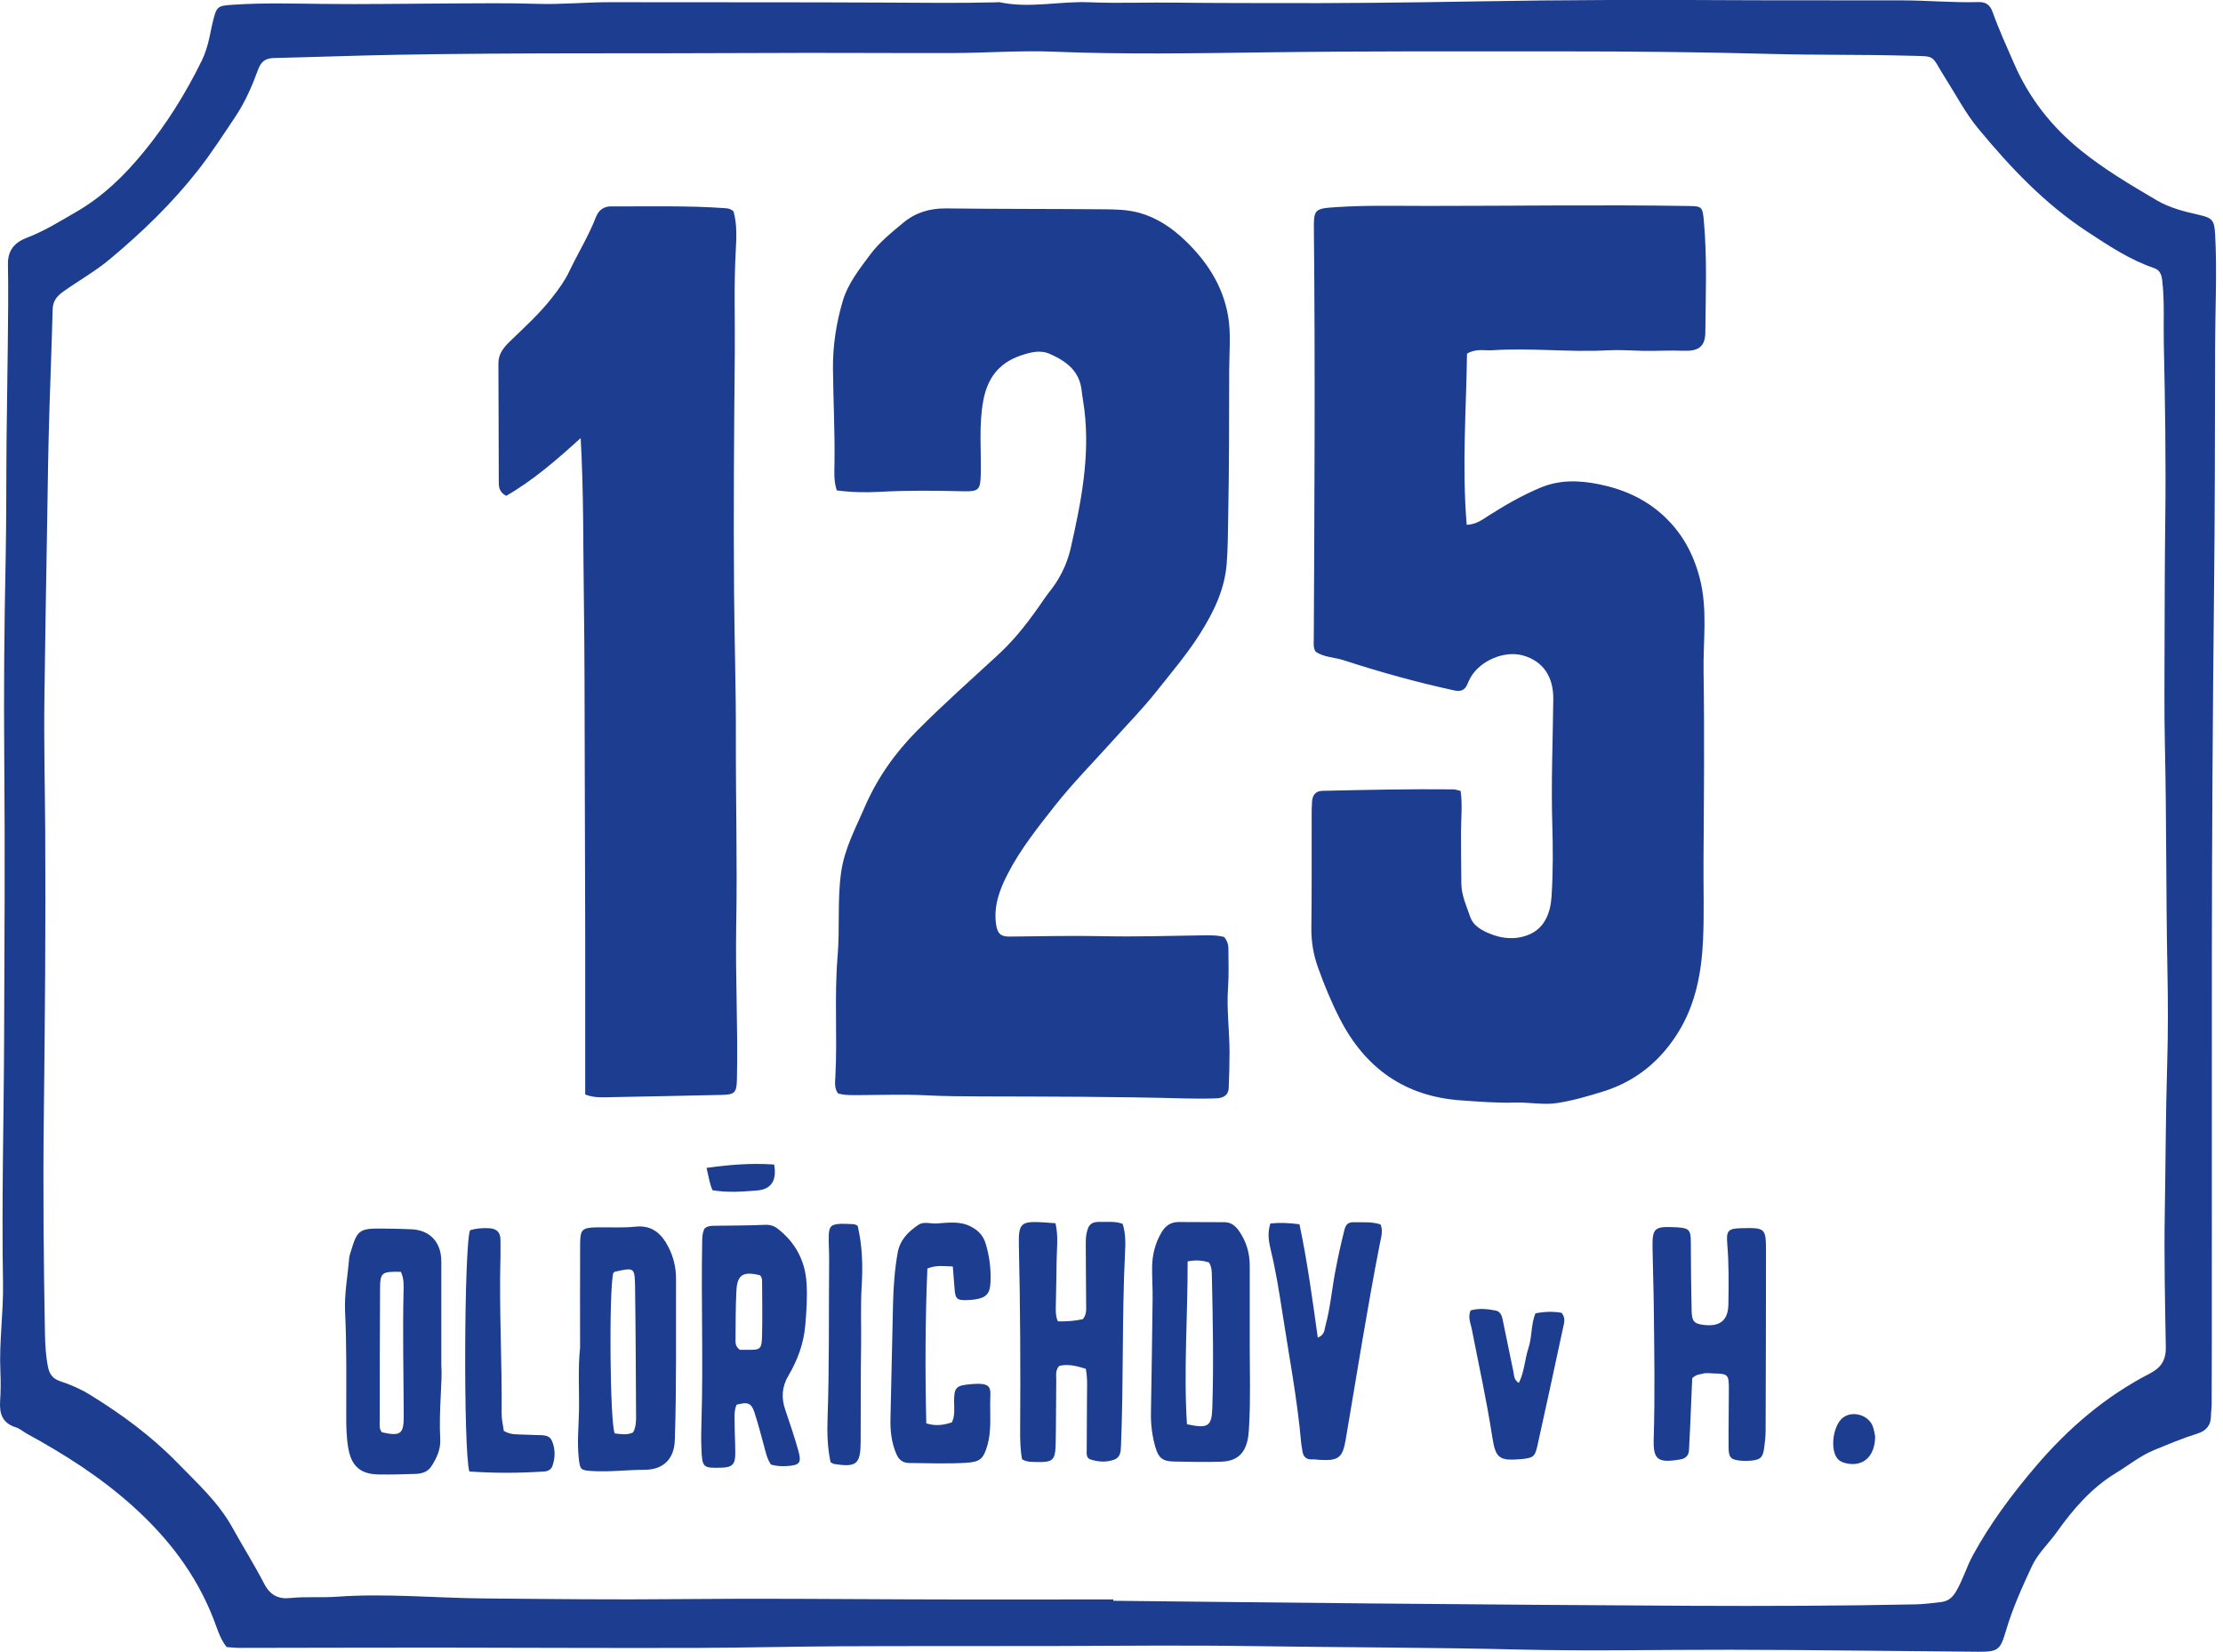
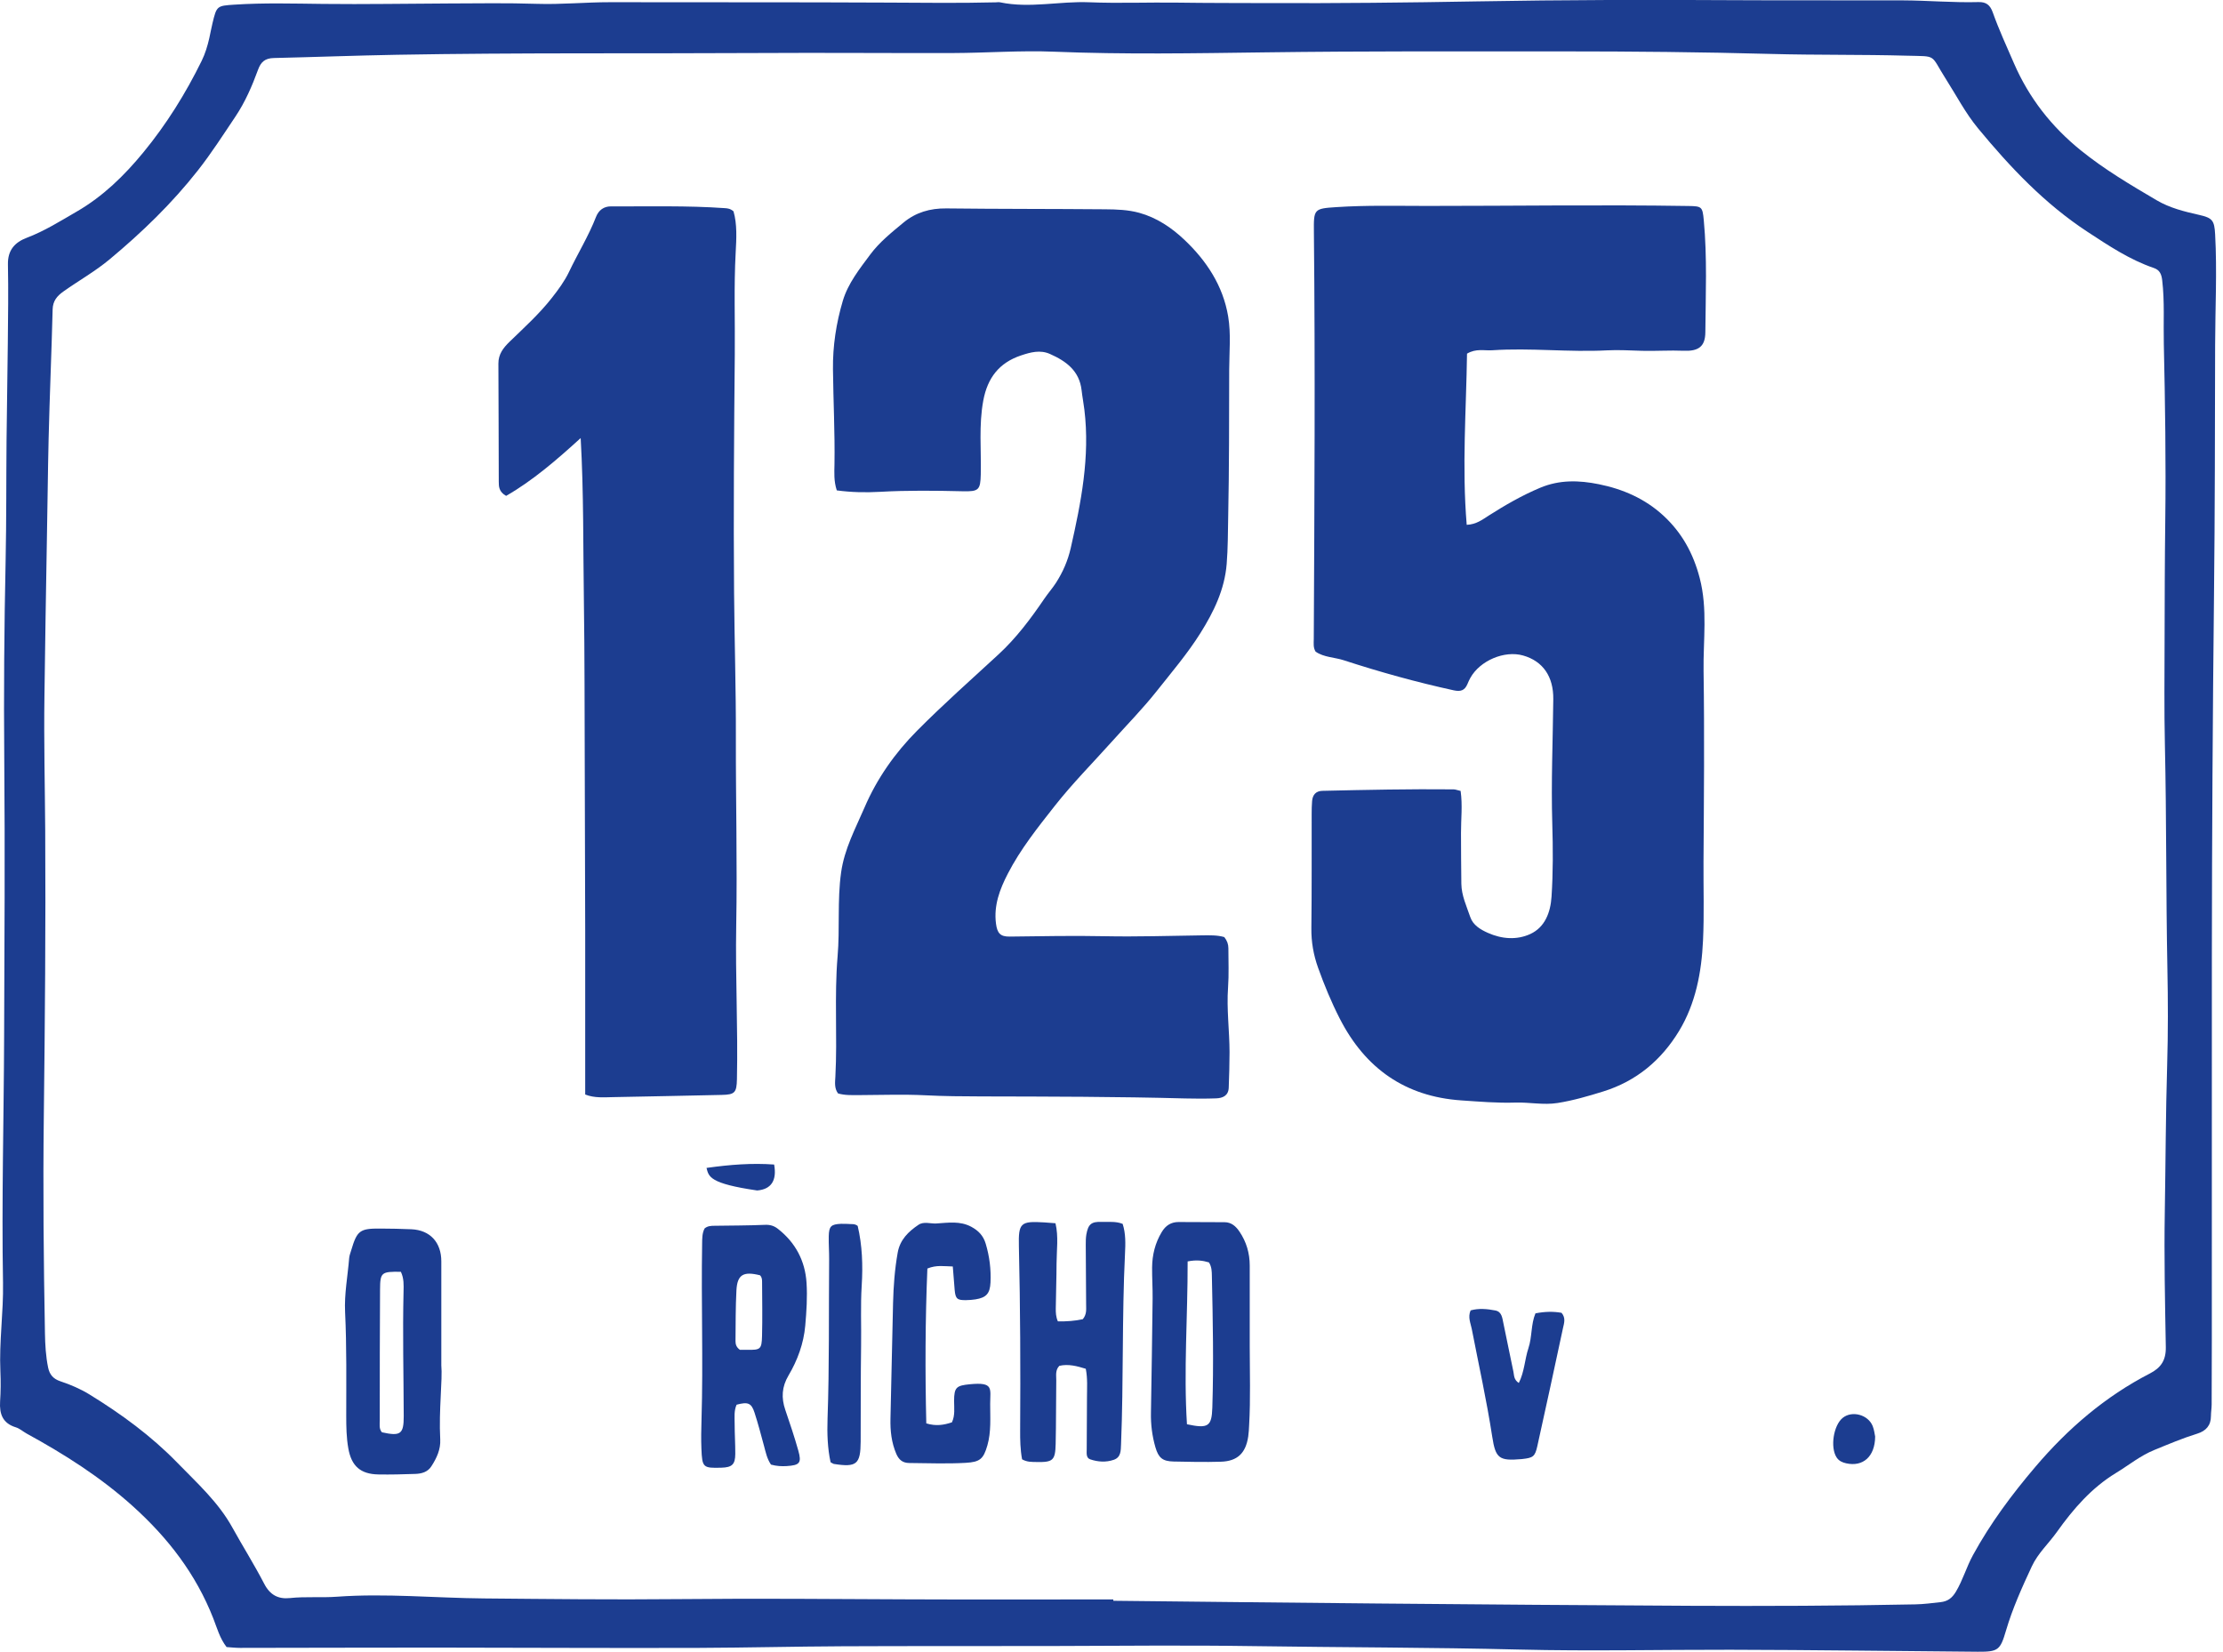
<svg xmlns="http://www.w3.org/2000/svg" width="109" height="81" viewBox="0 0 109 81" fill="none">
  <g clip-path="url(#clip0_25_210)">
    <path d="M11.113 80.77C10.773 80.335 10.643 79.831 10.459 79.363C9.607 77.189 8.243 75.418 6.514 73.86C4.929 72.432 3.163 71.314 1.312 70.3C1.13 70.2 0.968 70.05 0.776 69.991C0.132 69.794 -0.034 69.34 0.005 68.722C0.036 68.233 0.042 67.741 0.019 67.251C-0.047 65.797 0.174 64.355 0.148 62.901C0.077 58.879 0.188 54.856 0.202 50.834C0.218 46.3 0.249 41.765 0.209 37.231C0.18 33.979 0.207 30.729 0.276 27.478C0.317 25.513 0.303 23.547 0.321 21.582C0.336 19.996 0.368 18.41 0.383 16.823C0.395 15.539 0.416 14.253 0.389 12.97C0.374 12.266 0.724 11.883 1.32 11.657C2.185 11.329 2.962 10.838 3.759 10.377C5.053 9.629 6.094 8.611 7.035 7.465C8.166 6.088 9.101 4.587 9.886 2.989C10.061 2.634 10.176 2.251 10.264 1.863C10.318 1.624 10.36 1.381 10.418 1.143C10.624 0.285 10.636 0.285 11.495 0.228C12.941 0.133 14.389 0.176 15.836 0.192C17.884 0.216 19.934 0.178 21.982 0.17C23.427 0.165 24.872 0.141 26.321 0.188C27.515 0.228 28.719 0.106 29.921 0.108C34.455 0.118 38.989 0.104 43.523 0.127C45.288 0.136 47.053 0.158 48.818 0.115C48.893 0.112 48.971 0.1 49.044 0.115C50.495 0.418 51.948 0.052 53.403 0.111C54.849 0.17 56.299 0.109 57.748 0.129C59.216 0.15 60.682 0.146 62.15 0.152C65.573 0.165 68.994 0.129 72.416 0.068C76.646 -0.008 80.877 -0.016 85.108 0.009C87.835 0.025 90.564 0.008 93.291 0.018C94.531 0.023 95.77 0.136 97.012 0.102C97.385 0.092 97.581 0.243 97.711 0.608C98.014 1.459 98.393 2.282 98.753 3.111C99.496 4.818 100.595 6.215 102.026 7.372C103.187 8.312 104.467 9.067 105.749 9.821C106.389 10.198 107.105 10.375 107.822 10.536C108.486 10.686 108.576 10.807 108.614 11.491C108.713 13.303 108.618 15.116 108.614 16.929C108.605 21.01 108.605 25.093 108.559 29.174C108.494 35.072 108.46 40.969 108.454 46.867C108.449 53.162 108.453 59.456 108.452 65.752C108.452 66.791 108.45 67.832 108.444 68.871C108.444 69.059 108.409 69.248 108.409 69.436C108.409 69.904 108.162 70.169 107.74 70.301C107.02 70.524 106.329 70.817 105.633 71.102C104.938 71.386 104.375 71.851 103.752 72.23C102.555 72.958 101.659 73.993 100.854 75.124C100.451 75.691 99.926 76.165 99.626 76.809C99.146 77.838 98.68 78.87 98.359 79.961C98.078 80.914 97.984 81.003 96.974 80.996C92.929 80.966 88.886 80.905 84.841 80.899C81.398 80.893 77.955 80.974 74.513 80.889C70.149 80.781 65.785 80.786 61.421 80.72C58.168 80.671 54.913 80.706 51.658 80.715C48.2 80.724 44.74 80.711 41.282 80.728C38.951 80.739 36.619 80.798 34.288 80.807C29.981 80.822 25.672 80.796 21.363 80.793C18.166 80.792 14.968 80.804 11.77 80.807C11.547 80.807 11.323 80.781 11.114 80.767L11.113 80.77ZM54.59 78.432C54.59 78.454 54.59 78.475 54.59 78.497C58.915 78.542 63.24 78.593 67.566 78.631C72.662 78.675 77.759 78.719 82.856 78.743C86.544 78.76 90.23 78.748 93.917 78.673C94.332 78.665 94.741 78.609 95.152 78.564C95.508 78.525 95.719 78.358 95.902 78.054C96.244 77.484 96.421 76.841 96.739 76.26C97.594 74.696 98.648 73.282 99.802 71.926C101.398 70.049 103.225 68.48 105.415 67.351C105.947 67.076 106.207 66.715 106.196 66.059C106.157 63.85 106.109 61.637 106.146 59.429C106.187 57.029 106.19 54.629 106.262 52.23C106.309 50.642 106.305 49.052 106.273 47.467C106.202 43.82 106.233 40.172 106.151 36.525C106.113 34.809 106.133 33.093 106.136 31.376C106.141 29.43 106.144 27.485 106.169 25.539C106.206 22.646 106.163 19.754 106.098 16.863C106.074 15.823 106.142 14.783 106.019 13.746C105.985 13.459 105.908 13.243 105.608 13.141C104.421 12.735 103.393 12.047 102.35 11.364C100.258 9.992 98.572 8.209 96.993 6.298C96.375 5.551 95.934 4.695 95.418 3.885C94.621 2.636 95.021 2.773 93.495 2.731C91.277 2.669 89.058 2.706 86.84 2.645C83.436 2.552 80.03 2.52 76.626 2.52C71.754 2.52 66.881 2.503 62.009 2.568C58.569 2.613 55.126 2.675 51.684 2.535C50.03 2.468 48.375 2.596 46.721 2.601C43.541 2.609 40.363 2.581 37.183 2.6C31.276 2.633 25.368 2.58 19.462 2.686C17.45 2.722 15.44 2.799 13.429 2.845C12.99 2.855 12.791 3.04 12.652 3.421C12.36 4.22 12.024 4.998 11.547 5.711C10.948 6.604 10.37 7.507 9.704 8.355C8.427 9.981 6.954 11.402 5.374 12.718C4.662 13.311 3.855 13.763 3.104 14.297C2.797 14.516 2.593 14.754 2.581 15.17C2.528 17.284 2.435 19.398 2.384 21.512C2.344 23.174 2.332 24.839 2.298 26.501C2.247 29.051 2.218 31.599 2.179 34.149C2.147 36.341 2.203 38.531 2.217 40.722C2.245 45.409 2.204 50.095 2.148 54.782C2.105 58.314 2.139 61.845 2.204 65.377C2.214 65.944 2.245 66.507 2.36 67.064C2.431 67.406 2.612 67.617 2.956 67.732C3.452 67.897 3.936 68.103 4.386 68.379C5.945 69.336 7.417 70.413 8.697 71.73C9.665 72.726 10.708 73.663 11.394 74.907C11.905 75.831 12.47 76.726 12.955 77.663C13.238 78.211 13.642 78.425 14.215 78.364C14.984 78.282 15.758 78.354 16.52 78.298C18.93 78.124 21.329 78.361 23.733 78.382C26.892 78.411 30.051 78.447 33.21 78.416C36.99 78.379 40.77 78.408 44.551 78.427C47.896 78.442 51.243 78.43 54.589 78.43L54.59 78.432Z" fill="#1C3D90" />
    <path d="M71.618 38.782C71.719 39.493 71.634 40.171 71.637 40.847C71.641 41.679 71.641 42.51 71.654 43.341C71.663 43.919 71.912 44.442 72.093 44.973C72.228 45.363 72.58 45.577 72.951 45.743C73.64 46.052 74.376 46.104 75.035 45.801C75.755 45.469 76.026 44.74 76.076 43.972C76.154 42.784 76.149 41.593 76.113 40.404C76.051 38.361 76.141 36.321 76.162 34.281C76.173 33.18 75.659 32.42 74.68 32.143C73.768 31.885 72.569 32.392 72.096 33.24C72.04 33.339 71.996 33.443 71.951 33.548C71.818 33.855 71.63 33.927 71.279 33.851C69.459 33.453 67.666 32.956 65.896 32.379C65.434 32.228 64.922 32.239 64.509 31.956C64.385 31.757 64.416 31.545 64.418 31.34C64.451 24.684 64.492 18.03 64.424 11.375C64.413 10.253 64.423 10.229 65.52 10.157C67.003 10.059 68.49 10.098 69.976 10.098C74.247 10.099 78.516 10.034 82.786 10.101C83.444 10.111 83.479 10.135 83.541 10.796C83.712 12.626 83.633 14.46 83.618 16.292C83.613 17.001 83.275 17.229 82.557 17.2C81.884 17.172 81.208 17.219 80.534 17.203C79.953 17.189 79.376 17.149 78.794 17.18C76.918 17.279 75.043 17.05 73.167 17.176C72.78 17.202 72.376 17.077 71.932 17.342C71.894 20.1 71.679 22.899 71.917 25.736C72.387 25.716 72.685 25.481 72.992 25.285C73.802 24.77 74.624 24.294 75.515 23.92C76.474 23.517 77.432 23.55 78.393 23.744C79.567 23.98 80.654 24.45 81.554 25.278C82.463 26.114 83.023 27.126 83.341 28.343C83.738 29.866 83.509 31.388 83.531 32.907C83.578 36.025 83.548 39.145 83.528 42.264C83.52 43.55 83.564 44.838 83.504 46.119C83.432 47.671 83.146 49.208 82.327 50.559C81.458 51.99 80.237 53.016 78.613 53.521C77.876 53.75 77.139 53.966 76.375 54.087C75.681 54.198 74.993 54.044 74.297 54.067C73.417 54.095 72.531 54.02 71.65 53.96C68.904 53.773 66.945 52.396 65.695 49.954C65.281 49.147 64.936 48.31 64.63 47.457C64.405 46.829 64.292 46.188 64.3 45.514C64.323 43.643 64.311 41.772 64.315 39.901C64.315 39.693 64.318 39.484 64.336 39.278C64.363 38.974 64.523 38.787 64.842 38.78C66.985 38.731 69.127 38.686 71.27 38.708C71.361 38.708 71.45 38.747 71.614 38.784L71.618 38.782Z" fill="#1C3D90" />
    <path d="M60.029 45.951C60.17 46.127 60.231 46.304 60.231 46.498C60.231 47.14 60.261 47.784 60.215 48.422C60.138 49.483 60.286 50.534 60.288 51.591C60.288 52.173 60.269 52.756 60.248 53.338C60.233 53.728 59.955 53.849 59.631 53.86C59.124 53.878 58.615 53.877 58.108 53.864C54.78 53.774 51.453 53.773 48.124 53.765C47.205 53.763 46.285 53.756 45.365 53.709C44.277 53.655 43.185 53.698 42.096 53.701C41.758 53.701 41.421 53.715 41.091 53.618C40.901 53.361 40.946 53.067 40.961 52.792C41.065 50.83 40.904 48.858 41.069 46.904C41.187 45.529 41.049 44.154 41.242 42.78C41.405 41.623 41.943 40.635 42.389 39.599C43.001 38.176 43.879 36.929 44.96 35.839C46.246 34.543 47.613 33.33 48.956 32.093C49.833 31.286 50.543 30.335 51.211 29.353C51.391 29.088 51.605 28.848 51.778 28.579C52.114 28.055 52.358 27.501 52.501 26.876C53.009 24.638 53.451 22.401 53.17 20.089C53.132 19.77 53.069 19.455 53.034 19.136C52.926 18.18 52.272 17.707 51.484 17.358C51.004 17.143 50.53 17.273 50.058 17.431C48.989 17.791 48.421 18.529 48.213 19.642C47.989 20.847 48.117 22.051 48.09 23.255C48.072 24.027 47.993 24.109 47.206 24.09C45.852 24.058 44.499 24.041 43.145 24.118C42.437 24.158 41.728 24.142 41.03 24.047C40.879 23.587 40.91 23.166 40.917 22.758C40.941 21.208 40.859 19.659 40.843 18.11C40.829 16.966 41.002 15.841 41.325 14.754C41.579 13.897 42.147 13.185 42.675 12.475C43.128 11.867 43.724 11.393 44.304 10.912C44.906 10.414 45.606 10.211 46.398 10.22C48.994 10.251 51.59 10.24 54.185 10.263C54.746 10.268 55.313 10.285 55.862 10.436C56.718 10.672 57.446 11.165 58.069 11.754C59.154 12.779 59.969 14.008 60.221 15.521C60.364 16.38 60.274 17.257 60.271 18.126C60.266 20.527 60.271 22.928 60.222 25.329C60.206 26.104 60.21 26.879 60.148 27.651C60.048 28.906 59.517 29.998 58.858 31.048C58.224 32.057 57.452 32.96 56.718 33.888C56.029 34.758 55.246 35.554 54.504 36.382C53.573 37.42 52.588 38.414 51.726 39.508C50.891 40.57 50.037 41.636 49.414 42.847C49.025 43.601 48.72 44.398 48.836 45.291C48.897 45.763 49.05 45.932 49.501 45.927C51.055 45.91 52.609 45.876 54.165 45.909C55.755 45.942 57.347 45.888 58.938 45.867C59.314 45.863 59.688 45.851 60.033 45.952L60.029 45.951Z" fill="#1C3D90" />
    <path d="M28.474 21.479C27.286 22.561 26.122 23.568 24.816 24.316C24.459 24.115 24.457 23.857 24.456 23.616C24.447 21.688 24.451 19.759 24.438 17.831C24.434 17.367 24.68 17.056 24.984 16.76C25.7 16.064 26.443 15.396 27.062 14.604C27.377 14.201 27.681 13.792 27.901 13.332C28.331 12.428 28.86 11.575 29.223 10.639C29.354 10.302 29.611 10.118 29.96 10.12C31.821 10.131 33.684 10.075 35.542 10.207C35.672 10.216 35.807 10.227 35.966 10.363C36.149 10.995 36.11 11.698 36.072 12.389C35.982 14.051 36.045 15.715 36.029 17.377C35.992 21.27 35.962 25.164 35.994 29.059C36.013 31.421 36.089 33.782 36.082 36.146C36.074 39.227 36.156 42.309 36.099 45.388C36.054 47.902 36.189 50.41 36.134 52.923C36.119 53.578 36.031 53.678 35.39 53.691C33.623 53.726 31.856 53.77 30.089 53.799C29.626 53.806 29.152 53.854 28.694 53.671C28.694 50.964 28.698 48.286 28.694 45.608C28.691 42.925 28.682 40.242 28.672 37.559C28.662 34.875 28.669 32.191 28.63 29.507C28.59 26.84 28.625 24.172 28.472 21.481L28.474 21.479Z" fill="#1C3D90" />
    <path d="M37.804 71.82C37.605 71.529 37.546 71.212 37.462 70.903C37.314 70.356 37.171 69.808 36.996 69.269C36.842 68.796 36.673 68.734 36.118 68.882C35.983 69.179 36.022 69.503 36.022 69.82C36.022 70.311 36.055 70.801 36.053 71.293C36.05 71.814 35.895 71.956 35.37 71.971C34.469 71.996 34.429 71.967 34.392 71.034C34.373 70.563 34.383 70.09 34.397 69.618C34.484 66.746 34.378 63.874 34.427 61.003C34.431 60.741 34.424 60.473 34.549 60.238C34.699 60.112 34.868 60.11 35.038 60.108C35.862 60.096 36.688 60.097 37.512 60.062C37.758 60.052 37.949 60.108 38.135 60.252C39.002 60.926 39.479 61.827 39.547 62.909C39.592 63.603 39.545 64.307 39.484 65.002C39.407 65.879 39.106 66.701 38.66 67.454C38.333 68.007 38.304 68.547 38.505 69.135C38.731 69.796 38.954 70.46 39.143 71.131C39.316 71.742 39.212 71.852 38.569 71.892C38.322 71.906 38.082 71.896 37.805 71.82H37.804ZM37.27 62.537C36.448 62.33 36.151 62.501 36.109 63.278C36.066 64.105 36.072 64.936 36.064 65.764C36.063 65.916 36.103 66.064 36.279 66.19C36.369 66.19 36.499 66.188 36.629 66.19C37.286 66.203 37.348 66.168 37.365 65.51C37.388 64.625 37.371 63.739 37.367 62.853C37.367 62.74 37.355 62.626 37.27 62.537Z" fill="#1C3D90" />
-     <path d="M82.974 67.584C82.944 68.316 82.912 69.088 82.878 69.859C82.86 70.275 82.841 70.69 82.817 71.104C82.803 71.368 82.658 71.518 82.401 71.563C82.345 71.572 82.29 71.582 82.234 71.591C81.263 71.733 81.057 71.539 81.086 70.556C81.151 68.403 81.114 66.248 81.09 64.093C81.08 63.114 81.041 62.136 81.028 61.156C81.015 60.242 81.136 60.139 82.028 60.176C82.104 60.179 82.178 60.18 82.254 60.185C82.834 60.225 82.906 60.325 82.906 60.926C82.908 62.04 82.921 63.154 82.945 64.269C82.956 64.814 83.078 64.927 83.611 64.977C84.359 65.047 84.732 64.723 84.747 63.975C84.766 62.973 84.775 61.972 84.691 60.972C84.638 60.348 84.747 60.24 85.367 60.227C86.577 60.2 86.592 60.208 86.592 61.433C86.591 64.324 86.585 67.217 86.574 70.108C86.574 70.409 86.543 70.712 86.502 71.01C86.435 71.475 86.317 71.583 85.852 71.626C85.685 71.642 85.514 71.643 85.345 71.626C84.87 71.582 84.762 71.479 84.758 70.984C84.75 70.021 84.771 69.056 84.771 68.093C84.771 67.403 84.725 67.364 84.038 67.35C83.85 67.345 83.664 67.309 83.477 67.363C83.335 67.404 83.174 67.388 82.973 67.583L82.974 67.584Z" fill="#1C3D90" />
-     <path d="M28.443 66.076C28.443 64.396 28.437 62.717 28.445 61.036C28.448 60.276 28.534 60.199 29.292 60.185C29.912 60.175 30.536 60.217 31.15 60.152C31.988 60.063 32.45 60.508 32.786 61.174C33.028 61.652 33.15 62.179 33.148 62.705C33.138 65.348 33.178 67.991 33.088 70.632C33.056 71.539 32.525 72.07 31.62 72.073C30.756 72.077 29.895 72.187 29.03 72.135C28.47 72.1 28.441 72.072 28.378 71.509C28.293 70.735 28.375 69.963 28.389 69.19C28.408 68.152 28.332 67.113 28.444 66.076H28.443ZM31.04 70.243C31.2 69.95 31.189 69.661 31.188 69.382C31.177 67.287 31.169 65.192 31.139 63.098C31.125 62.15 31.102 62.15 30.159 62.359C30.126 62.366 30.099 62.402 30.07 62.425C29.853 63.287 29.906 69.844 30.144 70.292C30.429 70.318 30.724 70.388 31.041 70.243H31.04Z" fill="#1C3D90" />
    <path d="M50.115 71.558C50.026 71.071 50.018 70.598 50.021 70.129C50.04 67.125 50.029 64.12 49.959 61.117C49.932 59.964 50.039 59.871 51.207 59.943C51.374 59.953 51.541 59.968 51.753 59.984C51.909 60.642 51.809 61.299 51.806 61.95C51.804 62.687 51.776 63.423 51.768 64.159C51.766 64.364 51.772 64.573 51.871 64.796C52.301 64.804 52.72 64.772 53.093 64.689C53.289 64.449 53.257 64.215 53.256 63.992C53.253 63.009 53.241 62.026 53.238 61.044C53.238 60.875 53.238 60.701 53.267 60.535C53.358 60.029 53.51 59.897 54.033 59.917C54.366 59.93 54.709 59.879 55.047 60.015C55.202 60.492 55.186 60.99 55.162 61.473C55.01 64.589 55.094 67.71 54.968 70.826C54.955 71.136 54.967 71.462 54.611 71.584C54.23 71.716 53.83 71.689 53.455 71.561C53.242 71.489 53.286 71.243 53.285 71.06C53.285 70.209 53.297 69.359 53.298 68.508C53.298 68.056 53.334 67.603 53.239 67.121C52.813 66.989 52.388 66.874 51.942 66.976C51.733 67.193 51.795 67.453 51.792 67.689C51.776 68.728 51.787 69.769 51.762 70.808C51.743 71.616 51.628 71.709 50.818 71.692C50.595 71.687 50.364 71.702 50.114 71.559L50.115 71.558Z" fill="#1C3D90" />
    <path d="M21.638 66.93C21.707 67.673 21.509 69.128 21.586 70.582C21.613 71.075 21.408 71.506 21.149 71.906C20.969 72.186 20.672 72.266 20.363 72.276C19.763 72.296 19.16 72.313 18.559 72.302C17.68 72.288 17.231 71.897 17.078 71.018C16.986 70.496 16.977 69.965 16.977 69.436C16.977 67.737 17.002 66.039 16.921 64.341C16.878 63.45 17.05 62.575 17.121 61.693C17.131 61.564 17.183 61.437 17.221 61.309C17.509 60.34 17.643 60.237 18.654 60.245C19.161 60.248 19.668 60.256 20.174 60.279C21.091 60.321 21.641 60.924 21.639 61.858C21.636 63.312 21.639 64.766 21.639 66.931L21.638 66.93ZM19.656 62.365C18.7 62.35 18.64 62.392 18.635 63.236C18.622 65.372 18.62 67.506 18.621 69.642C18.621 69.842 18.576 70.06 18.726 70.235C19.637 70.437 19.798 70.327 19.796 69.448C19.79 67.409 19.739 65.369 19.787 63.33C19.794 63.015 19.811 62.689 19.656 62.365Z" fill="#1C3D90" />
    <path d="M61.278 66.021C61.278 67.306 61.322 68.591 61.249 69.876C61.239 70.065 61.232 70.254 61.204 70.442C61.081 71.262 60.673 71.655 59.854 71.678C59.084 71.701 58.311 71.686 57.541 71.668C57.008 71.656 56.805 71.492 56.653 70.968C56.495 70.421 56.423 69.859 56.434 69.287C56.465 67.418 56.495 65.546 56.516 63.676C56.522 63.167 56.486 62.656 56.491 62.147C56.498 61.533 56.64 60.953 56.961 60.419C57.155 60.094 57.419 59.925 57.788 59.924C58.541 59.924 59.294 59.927 60.046 59.933C60.381 59.935 60.6 60.135 60.776 60.396C61.114 60.896 61.276 61.45 61.278 62.053C61.279 63.376 61.278 64.699 61.278 66.023V66.021ZM58.233 61.858C58.24 64.544 58.033 67.202 58.2 69.841C59.242 70.065 59.414 69.947 59.444 69.027C59.512 66.877 59.469 64.728 59.422 62.579C59.418 62.357 59.419 62.126 59.278 61.904C58.984 61.816 58.677 61.768 58.234 61.856L58.233 61.858Z" fill="#1C3D90" />
-     <path d="M62.29 59.996C62.767 59.946 63.192 59.967 63.716 60.034C64.102 61.845 64.349 63.699 64.615 65.593C64.962 65.454 64.938 65.199 64.992 65.003C65.233 64.128 65.305 63.22 65.475 62.332C65.606 61.648 65.752 60.967 65.926 60.292C65.989 60.045 66.114 59.93 66.353 59.935C66.799 59.947 67.251 59.896 67.692 60.042C67.828 60.368 67.716 60.685 67.657 60.99C67.034 64.176 66.531 67.382 65.986 70.581C65.83 71.493 65.635 71.639 64.698 71.587C64.586 71.58 64.473 71.557 64.362 71.565C64.025 71.589 63.886 71.408 63.852 71.1C63.839 70.987 63.811 70.876 63.801 70.764C63.613 68.618 63.206 66.504 62.88 64.379C62.722 63.354 62.559 62.33 62.315 61.319C62.216 60.907 62.132 60.471 62.291 59.995L62.29 59.996Z" fill="#1C3D90" />
    <path d="M46.716 62.104C46.304 62.097 45.92 62.019 45.472 62.205C45.367 64.731 45.359 67.267 45.419 69.798C45.899 69.945 46.276 69.878 46.675 69.747C46.836 69.409 46.782 69.05 46.782 68.696C46.782 68.023 46.902 67.944 47.556 67.879C48.74 67.764 48.552 68.091 48.551 68.845C48.55 69.523 48.605 70.208 48.415 70.874C48.221 71.549 48.049 71.693 47.349 71.733C46.427 71.786 45.506 71.748 44.585 71.741C44.252 71.739 44.07 71.577 43.946 71.288C43.711 70.737 43.648 70.162 43.662 69.569C43.709 67.681 43.742 65.791 43.789 63.902C43.809 63.072 43.871 62.244 44.017 61.424C44.129 60.792 44.543 60.391 45.036 60.06C45.299 59.883 45.623 60.014 45.917 59.995C46.487 59.96 47.075 59.86 47.628 60.159C47.977 60.348 48.215 60.593 48.332 60.987C48.519 61.611 48.597 62.242 48.567 62.89C48.541 63.431 48.36 63.632 47.831 63.717C47.683 63.741 47.532 63.75 47.382 63.754C46.933 63.764 46.85 63.691 46.81 63.254C46.776 62.882 46.75 62.51 46.718 62.104H46.716Z" fill="#1C3D90" />
-     <path d="M23.014 72.161C22.715 71.173 22.757 60.95 23.051 60.323C23.349 60.236 23.662 60.211 23.983 60.228C24.345 60.247 24.538 60.422 24.539 60.793C24.539 61.076 24.547 61.359 24.539 61.642C24.47 64.206 24.622 66.77 24.597 69.334C24.595 69.612 24.667 69.89 24.705 70.167C25.038 70.371 25.381 70.332 25.713 70.349C25.901 70.358 26.088 70.36 26.276 70.37C26.572 70.386 26.927 70.326 27.068 70.664C27.231 71.053 27.23 71.478 27.09 71.882C27.03 72.053 26.869 72.146 26.691 72.157C25.458 72.239 24.225 72.243 23.014 72.157V72.161Z" fill="#1C3D90" />
    <path d="M72.109 64.257C72.513 64.145 72.922 64.185 73.323 64.262C73.643 64.324 73.661 64.635 73.716 64.887C73.885 65.68 74.038 66.476 74.208 67.269C74.245 67.444 74.221 67.654 74.471 67.817C74.75 67.267 74.761 66.658 74.944 66.106C75.128 65.551 75.061 64.946 75.287 64.403C75.742 64.313 76.166 64.304 76.567 64.376C76.783 64.63 76.691 64.882 76.641 65.111C76.228 67.048 75.808 68.982 75.379 70.916C75.267 71.422 75.17 71.487 74.655 71.544C74.636 71.547 74.618 71.548 74.599 71.55C73.504 71.645 73.332 71.516 73.168 70.448C72.896 68.676 72.506 66.927 72.165 65.168C72.11 64.884 71.963 64.594 72.108 64.258L72.109 64.257Z" fill="#1C3D90" />
    <path d="M40.726 71.706C40.577 71.027 40.552 70.29 40.577 69.564C40.669 66.961 40.633 64.357 40.655 61.753C40.658 61.376 40.628 60.998 40.636 60.622C40.647 60.13 40.748 60.034 41.238 60.012C41.406 60.005 41.575 60.02 41.745 60.026C41.837 60.029 41.933 60.019 42.055 60.116C42.278 61.054 42.315 62.05 42.252 63.041C42.19 64.024 42.237 65.004 42.222 65.984C42.2 67.551 42.207 69.118 42.201 70.686C42.196 71.801 42.003 71.963 40.889 71.787C40.854 71.782 40.822 71.754 40.725 71.704L40.726 71.706Z" fill="#1C3D90" />
    <path d="M91.944 70.445C91.936 71.432 91.344 71.941 90.52 71.755C90.333 71.713 90.168 71.641 90.054 71.467C89.734 70.977 89.898 69.896 90.353 69.528C90.808 69.16 91.595 69.367 91.822 69.927C91.899 70.117 91.918 70.329 91.944 70.445Z" fill="#1C3D90" />
-     <path d="M34.643 57.271C35.798 57.108 36.879 57.026 37.958 57.105C38.103 57.898 37.805 58.322 37.126 58.377C36.398 58.436 35.672 58.492 34.936 58.364C34.788 58.036 34.752 57.702 34.643 57.272V57.271Z" fill="#1C3D90" />
+     <path d="M34.643 57.271C35.798 57.108 36.879 57.026 37.958 57.105C38.103 57.898 37.805 58.322 37.126 58.377C34.788 58.036 34.752 57.702 34.643 57.272V57.271Z" fill="#1C3D90" />
  </g>
  <defs>
    <clipPath id="clip0_25_210">
      <rect width="108.659" height="81" fill="white" />
    </clipPath>
  </defs>
</svg>